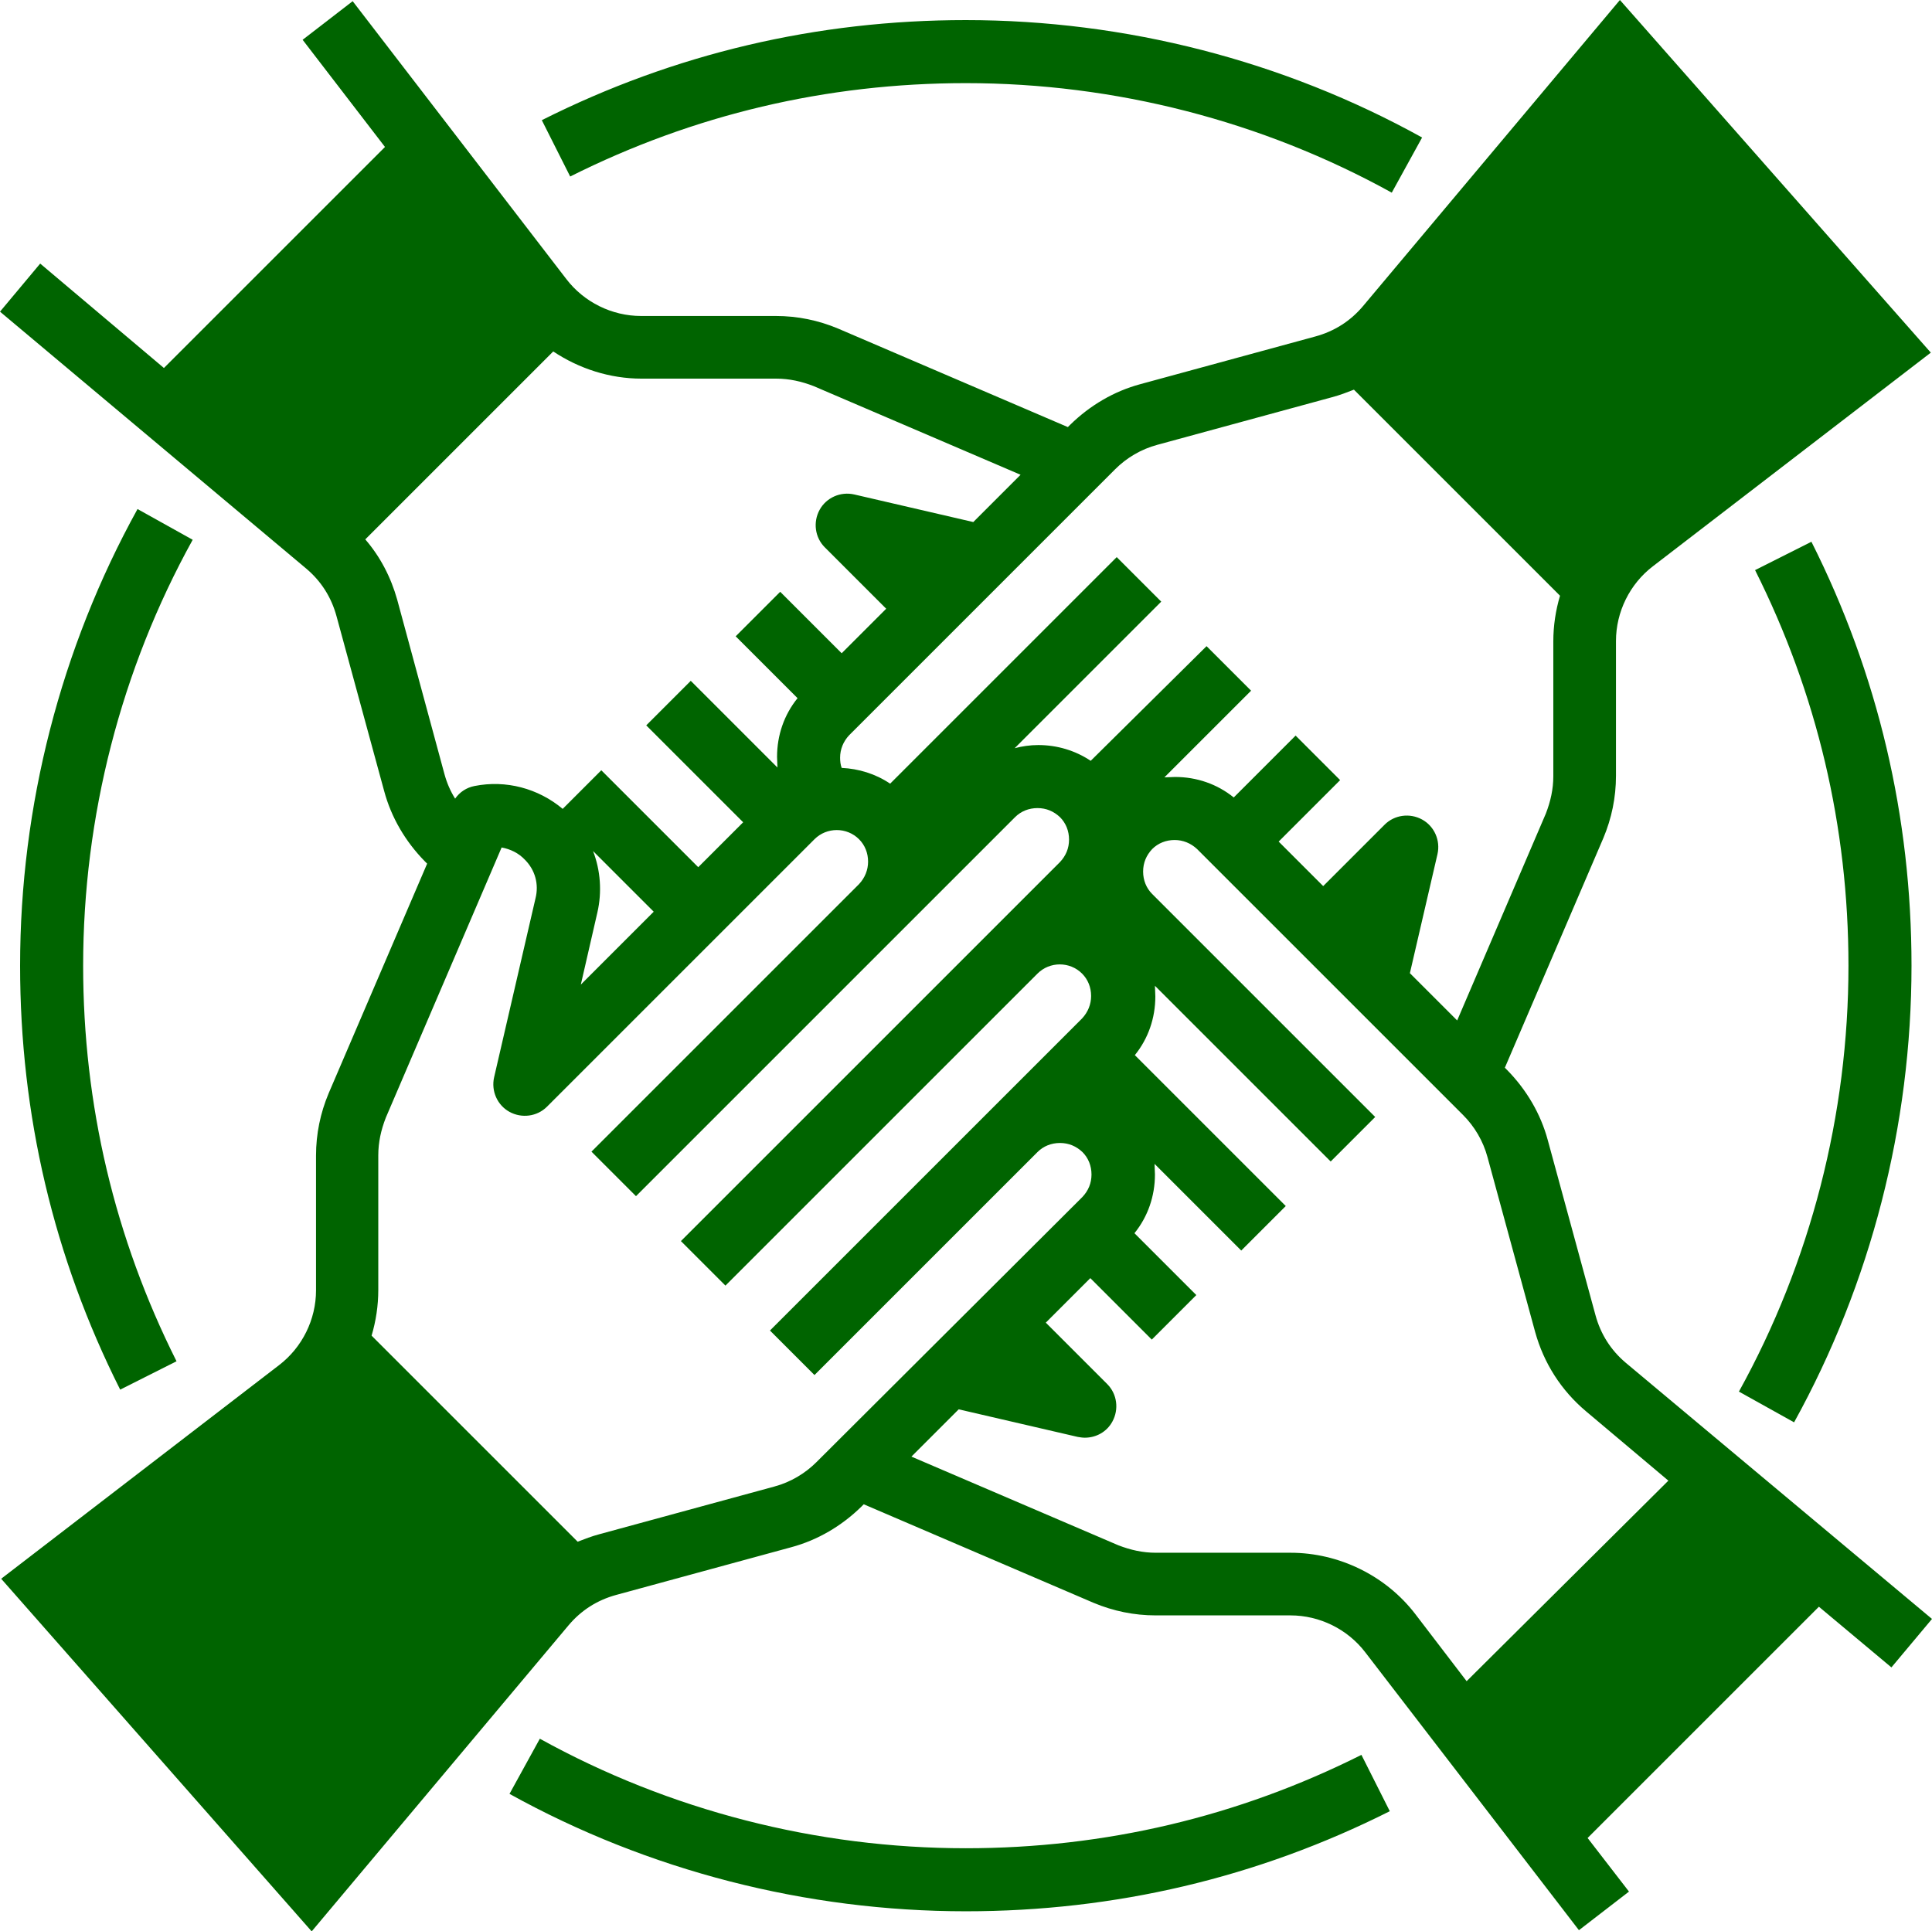
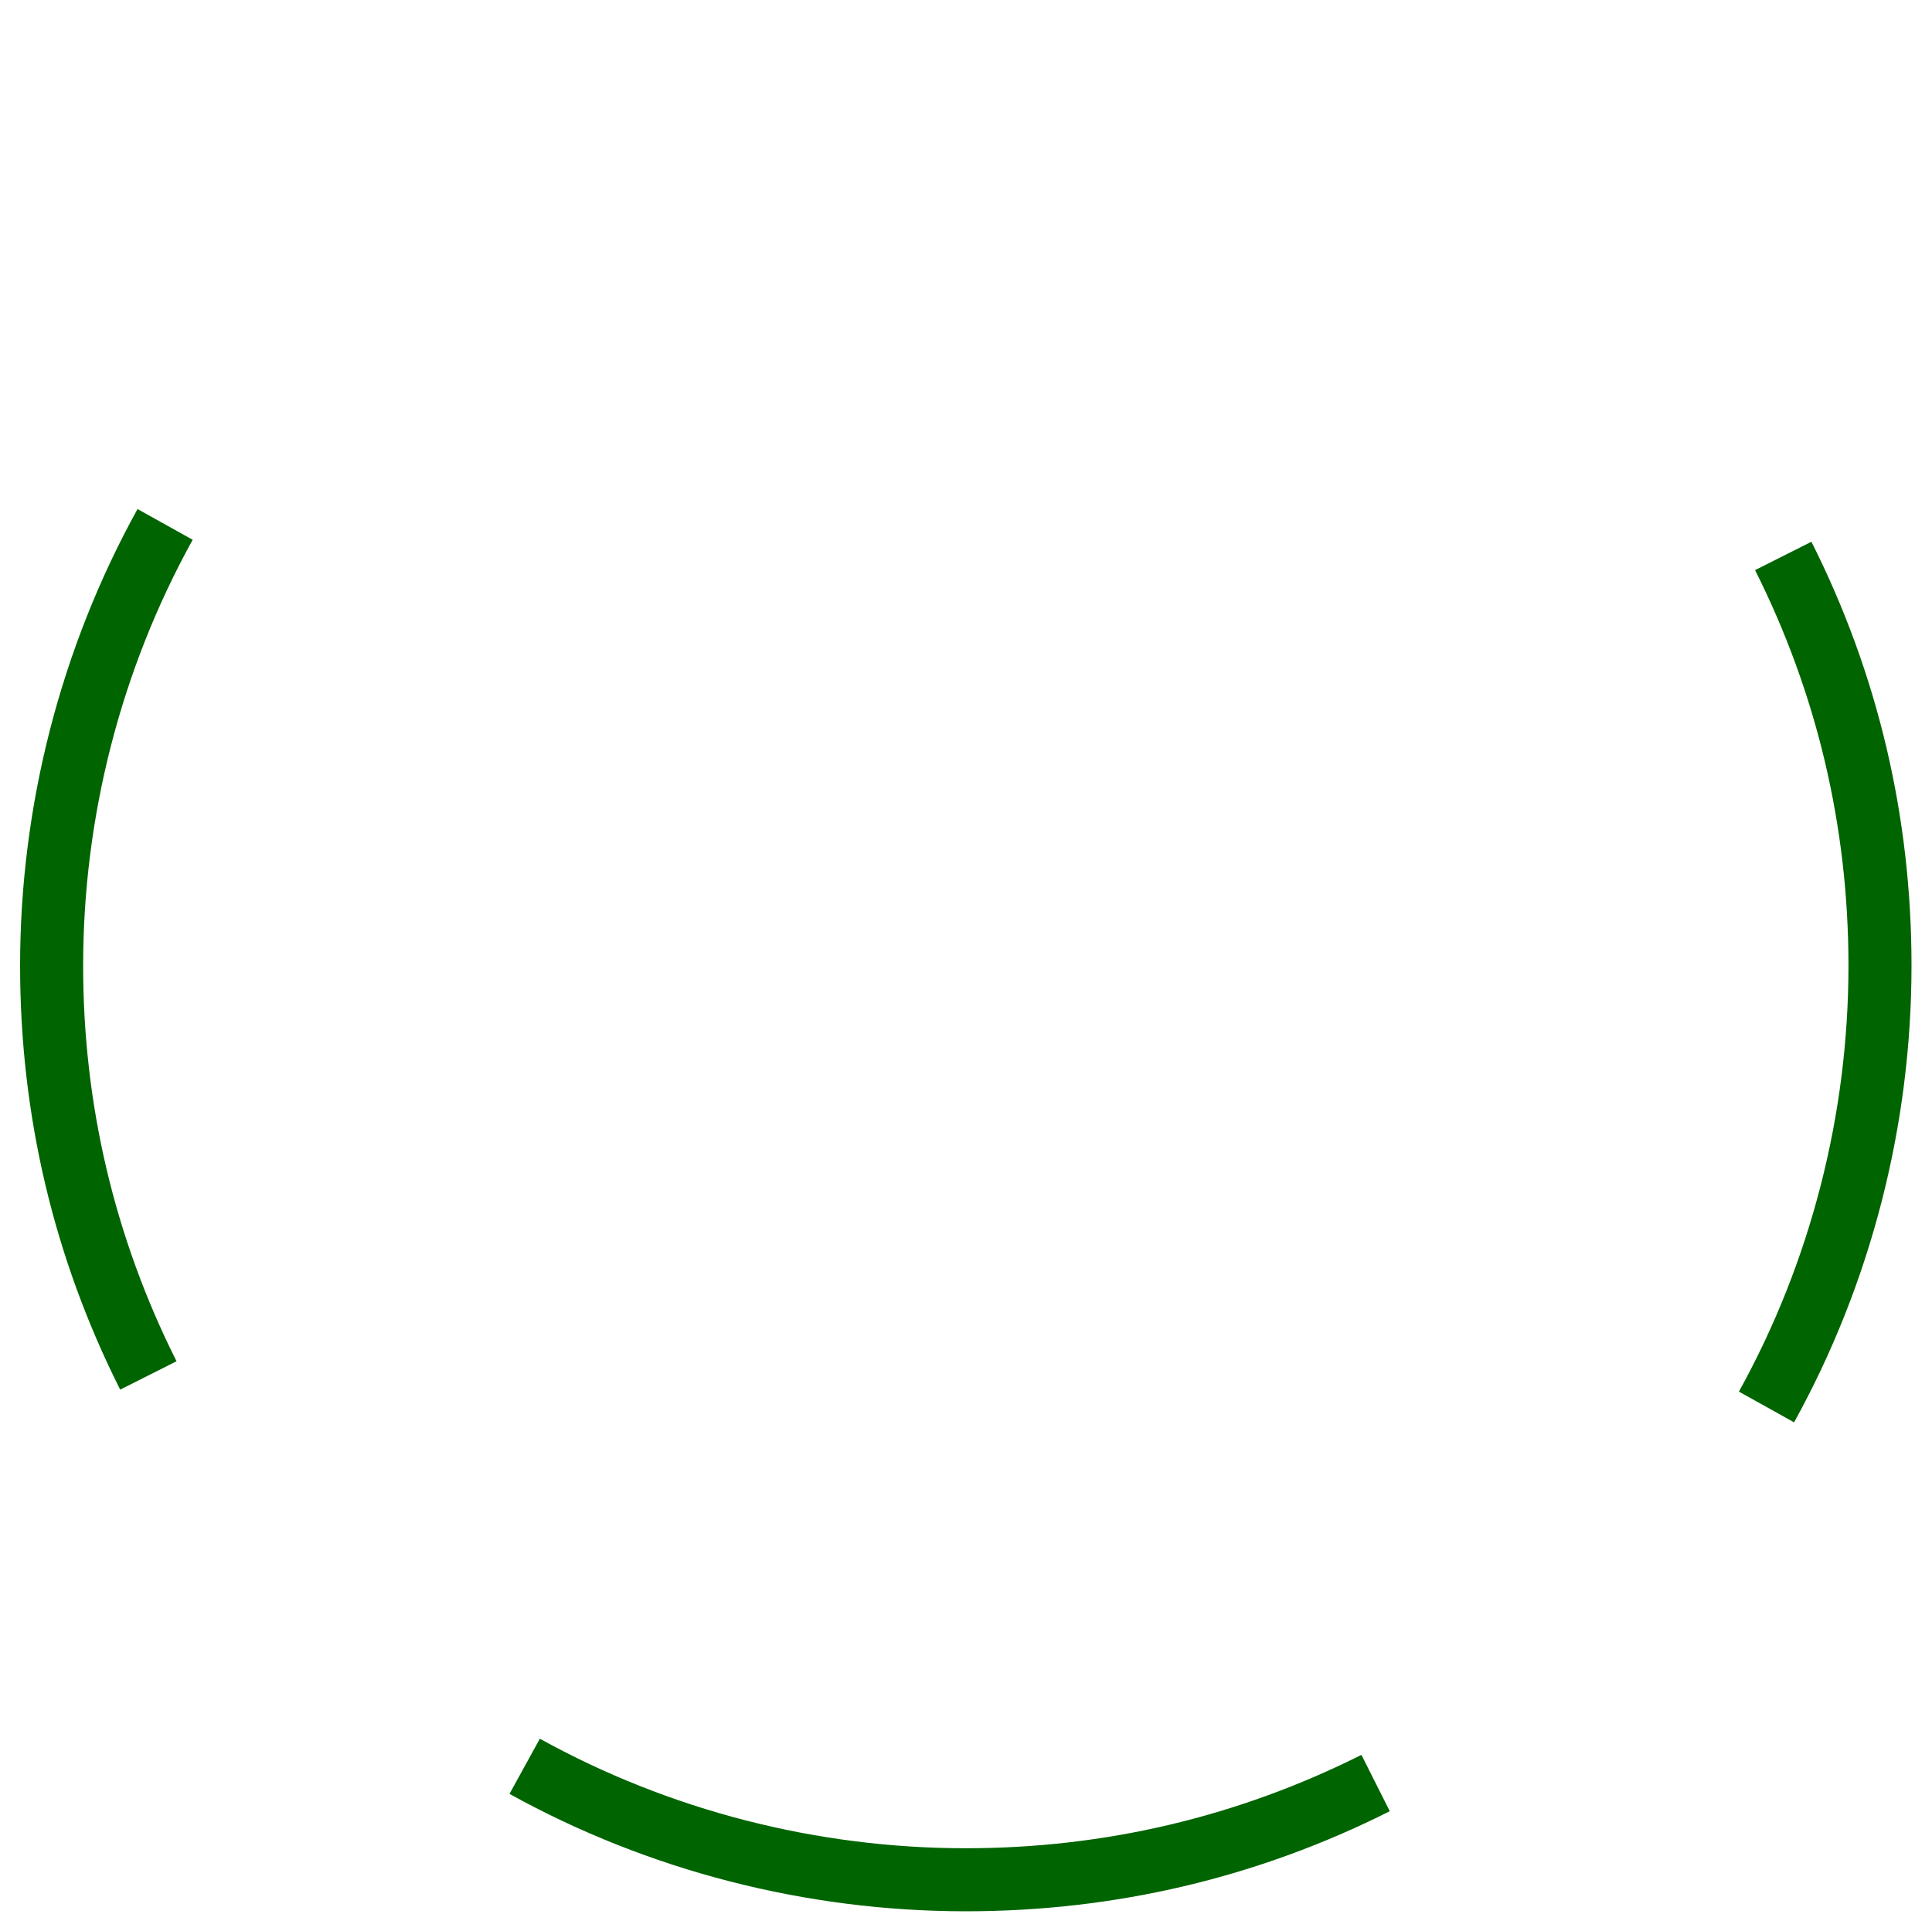
<svg xmlns="http://www.w3.org/2000/svg" fill="#006400" height="490.2" preserveAspectRatio="xMidYMid meet" version="1" viewBox="10.9 10.9 490.3 490.2" width="490.3" zoomAndPan="magnify">
  <g>
    <g id="change1_1">
-       <path d="M423.5,356.8c-3.8-3.2-6.4-7.3-7.7-12.1l-12.1-44.4c-1.8-6.7-5.4-12.8-10.3-17.8l-0.6-0.6l25-58.3 c2.1-5,3.2-10.3,3.2-15.8v-34.2c0-7.4,3.5-14.5,9.4-19l70.5-54.2L422,10.9l-65.2,77.7c-3.2,3.8-7.3,6.4-12.1,7.7l-44.4,12.1 c-6.7,1.8-12.8,5.4-17.8,10.3l-0.6,0.6l-58.3-25c-5-2.1-10.3-3.2-15.8-3.2h-34.2c-7.4,0-14.5-3.5-19-9.4l-54.2-70.5l-12.7,9.8 l20.9,27.2l-56.1,56.1L21.1,77.8L10.9,90l77.7,65.2c3.8,3.2,6.4,7.3,7.7,12.1l12.1,44.4c1.8,6.7,5.4,12.8,10.3,17.8l0.6,0.6 l-25,58.3c-2.1,5-3.2,10.3-3.2,15.8v34.2c0,7.4-3.5,14.5-9.4,19l-70.5,54.2L90,501.1l65.2-77.7c3.2-3.8,7.3-6.4,12.1-7.7 l44.4-12.1c6.7-1.8,12.8-5.4,17.8-10.3l0.6-0.6l58.3,25c5,2.1,10.3,3.2,15.8,3.2h34.2c7.4,0,14.5,3.5,19,9.4l54.2,70.5l12.7-9.8 l-10.5-13.6l58.7-58.7l18.4,15.4l10.3-12.3L423.5,356.8z M293.9,130c2.9-2.9,6.6-5.1,10.7-6.2l44.4-12.1c1.9-0.5,3.7-1.2,5.5-1.9 l52.3,52.3c-1.1,3.7-1.7,7.6-1.7,11.6v34.2c0,3.3-0.7,6.4-1.9,9.5l-22.5,52.5l-12-12l7-30.2c0.8-3.5-0.8-7.1-3.9-8.8 c-3.1-1.7-7-1.2-9.5,1.3l-15.6,15.6l-11.3-11.3l15.6-15.6l-11.3-11.3l-15.7,15.7c-4.2-3.4-9.4-5.2-14.9-5.2 c-0.9,0-1.8,0.1-2.7,0.1l22-22l-11.3-11.3L287.7,204c-3.9-2.6-8.5-4-13.3-4c-2.1,0-4.1,0.3-6,0.8l37.2-37.2l-11.3-11.3l-57.5,57.5 c-3.7-2.5-8-3.8-12.3-4c-0.3-0.8-0.4-1.7-0.4-2.6c0-2.1,0.8-4.1,2.3-5.7L293.9,130z M111.7,163.1c-1.6-5.7-4.3-10.9-8.1-15.3 l47.7-47.7c6.6,4.4,14.4,6.9,22.4,6.9h34.2c3.3,0,6.4,0.7,9.5,1.9l52.5,22.5l-12,12l-30.2-7c-3.5-0.8-7.1,0.8-8.8,3.9 c-1.7,3.1-1.2,7,1.3,9.5l15.6,15.6l-11.3,11.3l-15.6-15.6l-11.3,11.3l15.7,15.7c-3.4,4.2-5.2,9.4-5.2,14.9c0,0.9,0.1,1.8,0.1,2.7 l-22-22l-11.3,11.3l24.6,24.6L188.1,231l-24.6-24.6l-9.8,9.8c-6.2-5.2-14.4-7.4-22.4-5.8c-2,0.4-3.7,1.5-4.9,3.2 c-1.2-1.9-2.1-4-2.7-6.2L111.7,163.1z M161.4,226.9l15.4,15.4l-18.5,18.5l4.2-18.3C163.7,237.3,163.3,231.8,161.4,226.9z M218.1,382c-2.9,2.9-6.6,5.1-10.7,6.2l-44.4,12.1c-1.9,0.5-3.7,1.2-5.5,1.9l-52.3-52.3c1.1-3.7,1.7-7.6,1.7-11.6v-34.2 c0-3.3,0.7-6.4,1.9-9.5l29.4-68.6c2.2,0.4,4.3,1.4,5.9,3.1c2.6,2.6,3.6,6.2,2.7,9.8l-10.5,45.4c-0.8,3.5,0.8,7.1,3.9,8.8 c3.1,1.7,7,1.2,9.5-1.3l67.9-67.9c3.1-3.1,8.2-3.1,11.3,0c1.5,1.5,2.3,3.5,2.3,5.7c0,2.1-0.8,4.1-2.3,5.7l-67.9,67.9l11.3,11.3 l96.2-96.2c1.5-1.5,3.5-2.3,5.7-2.3s4.1,0.8,5.7,2.3c1.5,1.5,2.3,3.5,2.3,5.7s-0.8,4.1-2.3,5.7l-96.2,96.2l11.3,11.3l79.2-79.2 c3.1-3.1,8.2-3.1,11.3,0c1.5,1.5,2.3,3.5,2.3,5.7c0,2.1-0.8,4.1-2.3,5.7l-79.2,79.2l11.3,11.3l56.6-56.6c1.5-1.5,3.5-2.3,5.7-2.3 s4.1,0.8,5.7,2.3c1.5,1.5,2.3,3.5,2.3,5.7s-0.8,4.1-2.3,5.7L218.1,382z M383.1,437.6l-13-17c-7.5-9.8-19.4-15.6-31.7-15.6h-34.2 c-3.3,0-6.4-0.7-9.5-1.9l-52.5-22.5l12-12l30.2,7c0.6,0.1,1.2,0.2,1.8,0.2c2.9,0,5.6-1.5,7-4.1c1.7-3.1,1.2-7-1.3-9.5l-15.6-15.6 l11.3-11.3l15.6,15.6l11.3-11.3l-15.7-15.7c3.4-4.2,5.2-9.4,5.2-14.9c0-0.9-0.1-1.8-0.1-2.7l22,22l11.3-11.3l-38.3-38.3 c3.4-4.2,5.2-9.4,5.2-14.9c0-0.9-0.1-1.8-0.1-2.7l44.6,44.6l11.3-11.3l-56.6-56.6c-1.5-1.5-2.3-3.5-2.3-5.7s0.8-4.1,2.3-5.7 c1.5-1.5,3.5-2.3,5.7-2.3c2.1,0,4.1,0.8,5.7,2.3l67.5,67.5c2.9,2.9,5.1,6.6,6.2,10.7l12.1,44.4c2.2,7.9,6.6,14.8,12.9,20.1 l20.9,17.6L383.1,437.6z" fill="inherit" />
      <path d="M45.8,140.1C26.3,175.4,16,215.5,16,256c0,37.8,8.5,74,25.4,107.6l14.3-7.2C40,325.1,32,291.3,32,256 c0-37.8,9.6-75.2,27.8-108.1L45.8,140.1z" fill="inherit" />
      <path d="M256,480c-37.8,0-75.2-9.6-108.1-27.8l-7.7,14C175.4,485.7,215.5,496,256,496c37.8,0,74-8.5,107.6-25.4l-7.2-14.3 C325.1,472,291.3,480,256,480z" fill="inherit" />
      <path d="M466.2,371.9C485.7,336.6,496,296.5,496,256c0-37.8-8.5-74-25.4-107.6l-14.3,7.2C472,186.9,480,220.7,480,256 c0,37.8-9.6,75.2-27.8,108.1L466.2,371.9z" fill="inherit" />
-       <path d="M256,32c37.8,0,75.2,9.6,108.1,27.8l7.7-14C336.6,26.3,296.5,16,256,16c-37.8,0-74,8.5-107.6,25.4l7.2,14.3 C186.9,40,220.7,32,256,32z" fill="inherit" />
    </g>
  </g>
</svg>